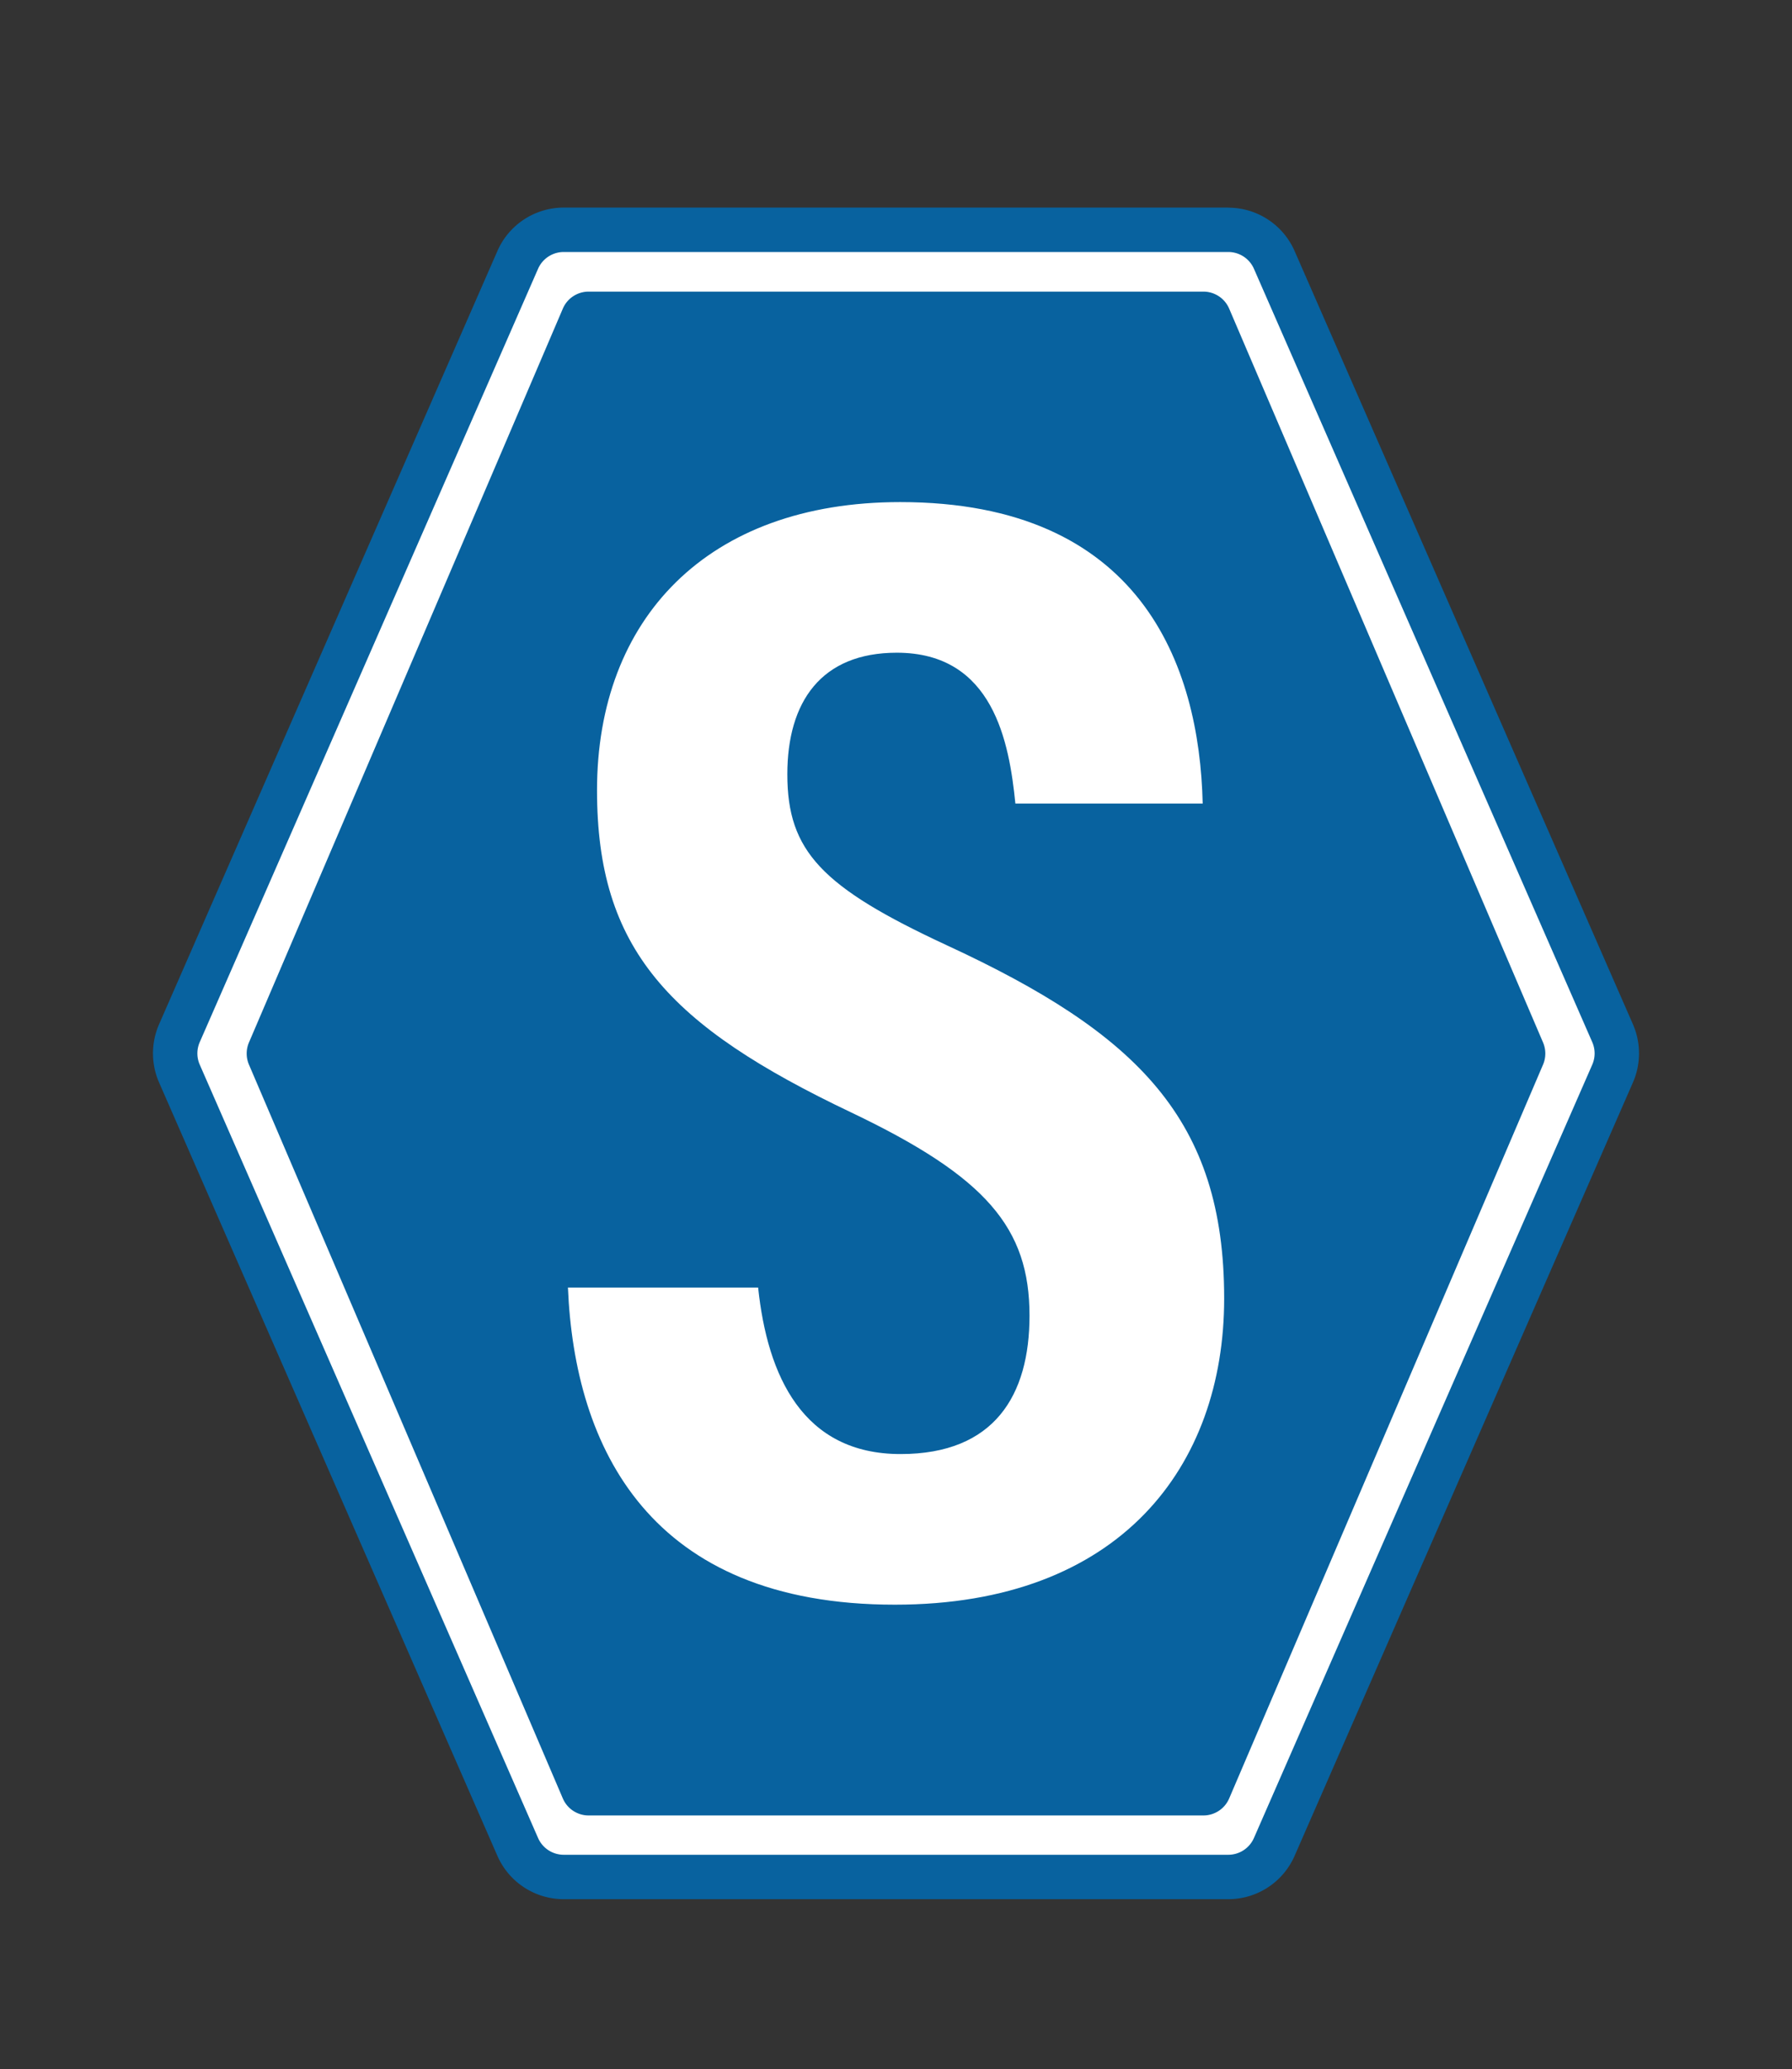
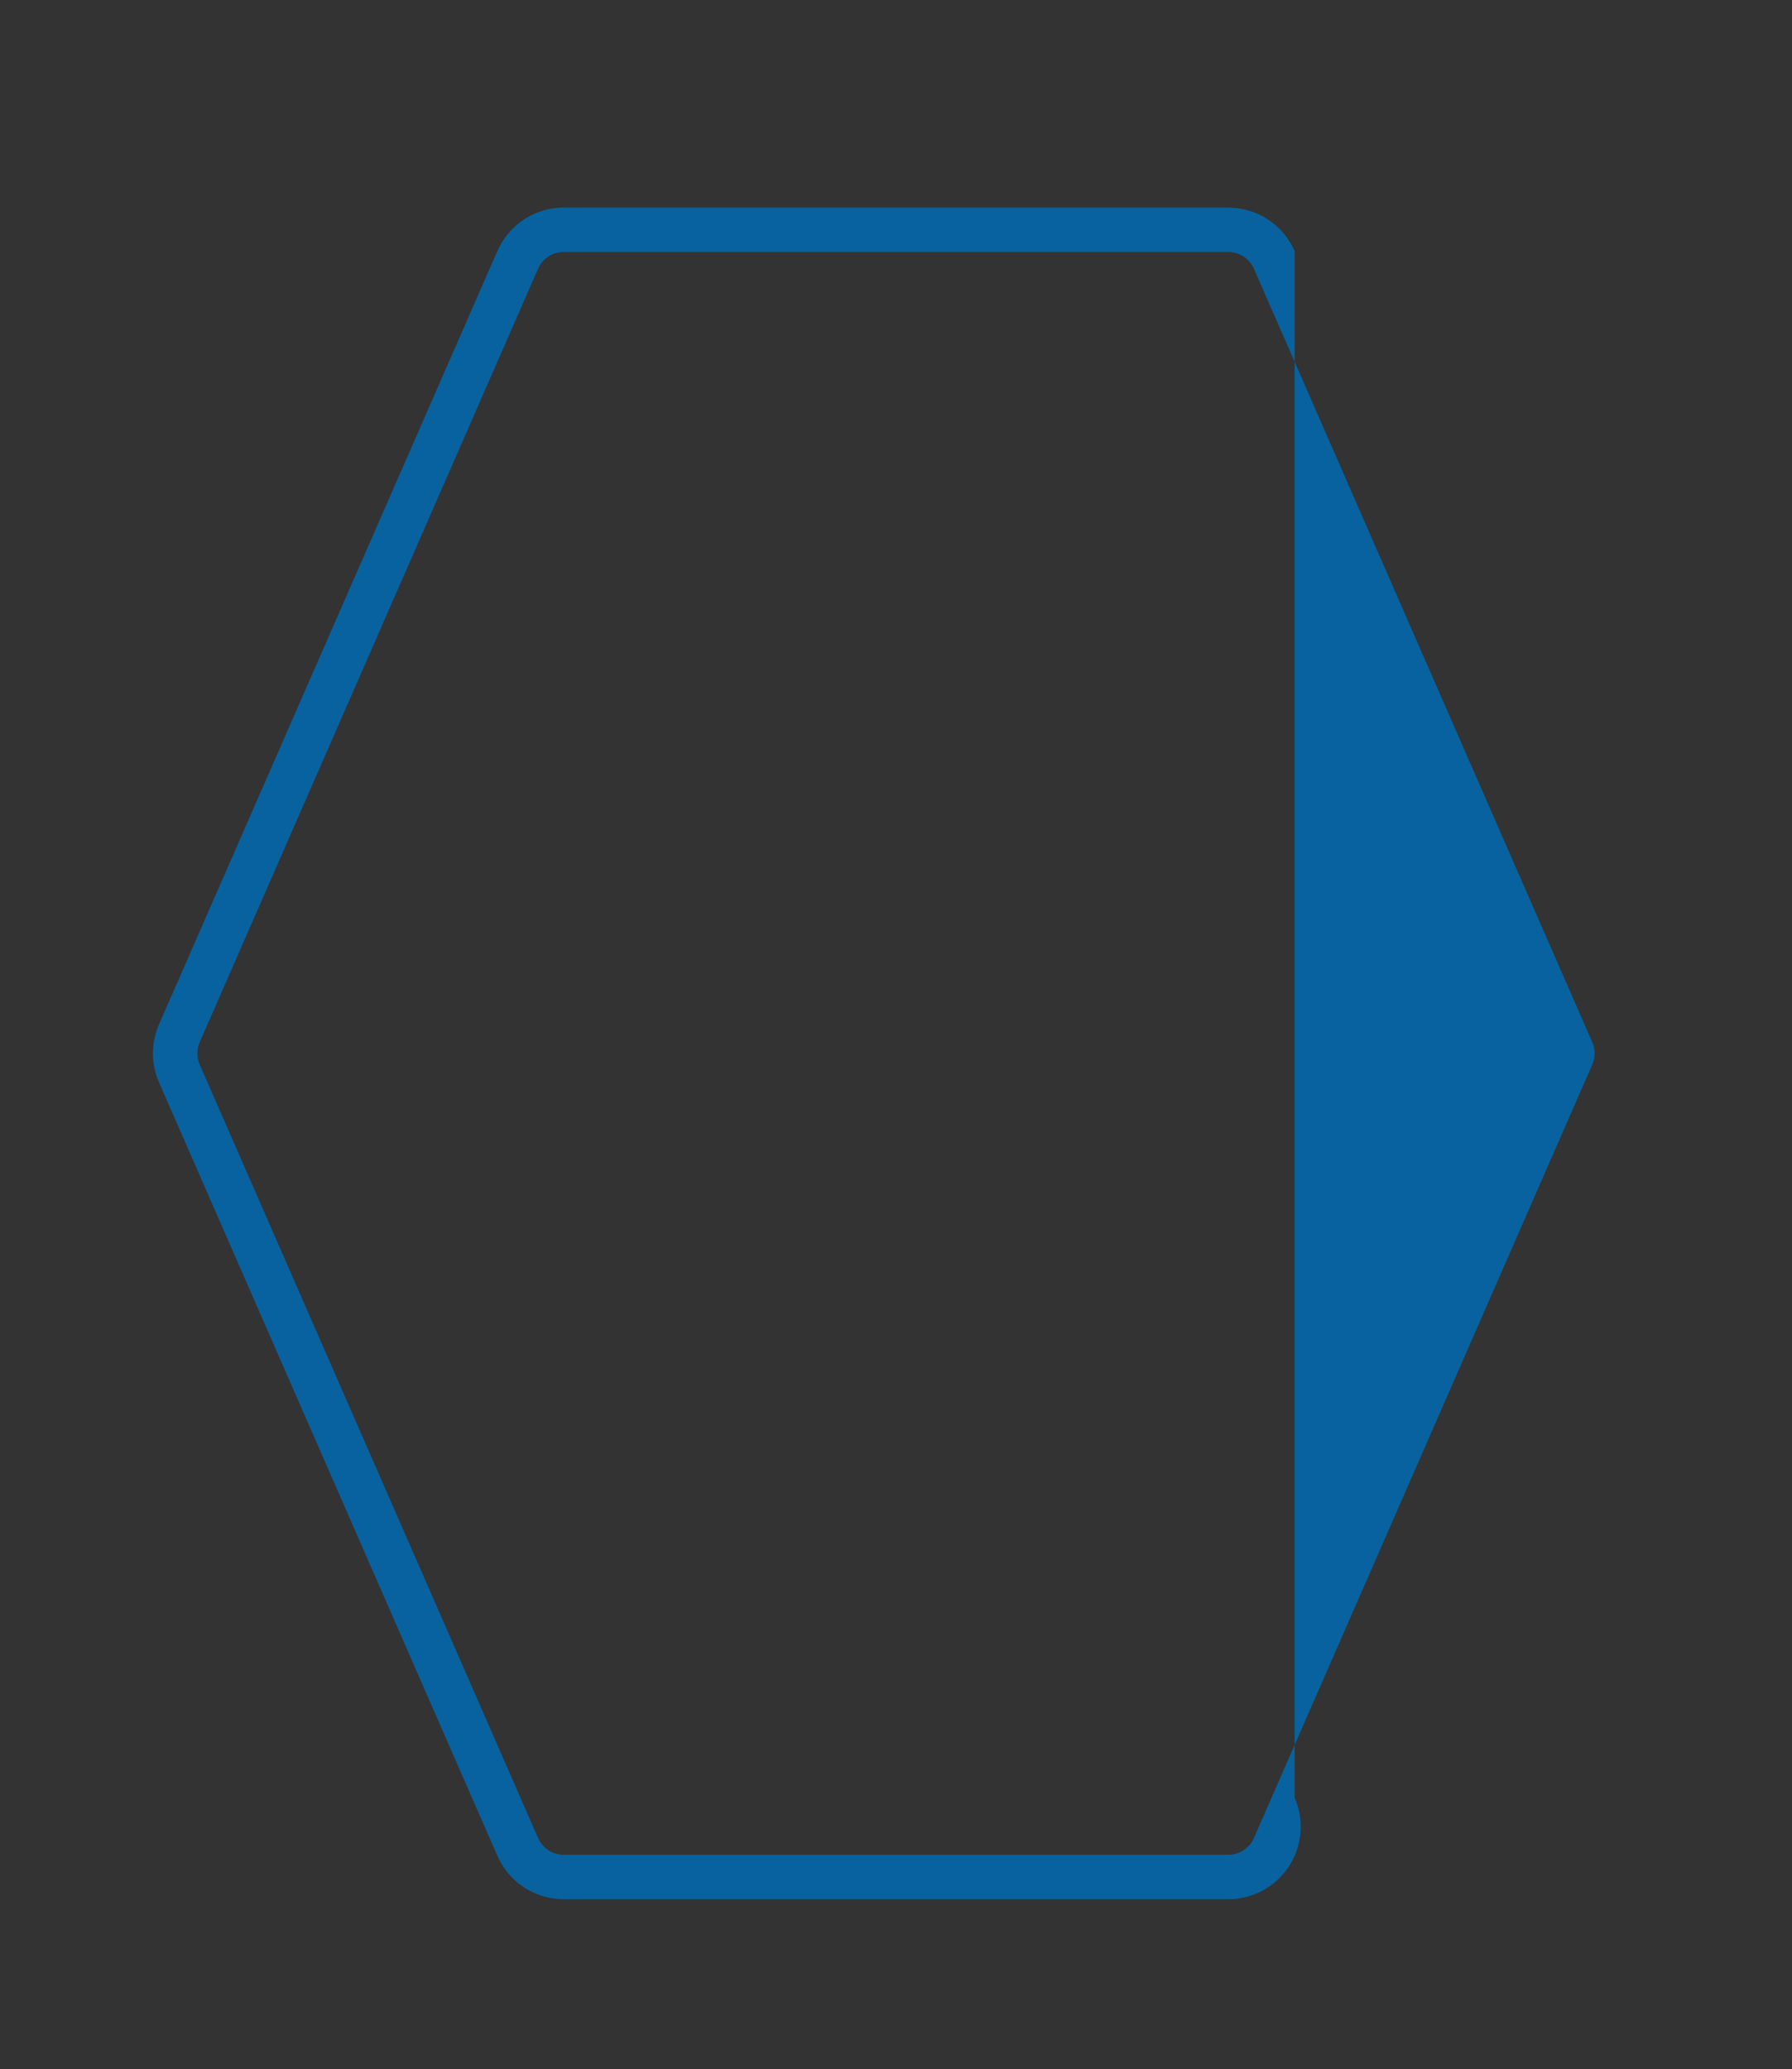
<svg xmlns="http://www.w3.org/2000/svg" id="Layer_1" data-name="Layer 1" viewBox="0 0 928 1071.35">
  <rect x="0" y="0" width="928" height="1071.35" fill="#333333" stroke="none" />
  <defs>
    <style>.cls-1{fill:#fff;}.cls-2{fill:#08629f;}</style>
  </defs>
  <title>logoArtboard 4</title>
-   <path class="cls-1" d="M291.93,971.86a26,26,0,0,1-23.82-15.58L92.9,555.85a26.07,26.07,0,0,1,0-20.85L268.11,134.56A26,26,0,0,1,291.93,119H636.07a26,26,0,0,1,23.82,15.58L835.1,535a26.07,26.07,0,0,1,0,20.85L659.89,956.28a26,26,0,0,1-23.82,15.58Z" />
-   <path class="cls-2" d="M636.07,130.48a14.51,14.51,0,0,1,13.29,8.69L824.57,539.61a14.52,14.52,0,0,1,0,11.63L649.36,951.67a14.51,14.51,0,0,1-13.29,8.69H291.93a14.51,14.51,0,0,1-13.29-8.69L103.43,551.24a14.52,14.52,0,0,1,0-11.63L278.64,139.17a14.51,14.51,0,0,1,13.29-8.69H636.07m0-23H291.93A37.5,37.5,0,0,0,257.57,130L82.36,530.39a37.6,37.6,0,0,0,0,30.06L257.57,960.89a37.5,37.5,0,0,0,34.36,22.47H636.07a37.5,37.5,0,0,0,34.36-22.47L845.64,560.45a37.6,37.6,0,0,0,0-30.06L670.43,130a37.5,37.5,0,0,0-34.36-22.47Z" />
-   <path class="cls-2" d="M623.19,151H304.81a14.51,14.51,0,0,0-13.34,8.8l-162.56,380a14.58,14.58,0,0,0,0,11.41l162.56,380a14.52,14.52,0,0,0,13.34,8.79H623.19a14.52,14.52,0,0,0,13.34-8.79l162.56-380a14.58,14.58,0,0,0,0-11.41l-162.56-380A14.51,14.51,0,0,0,623.19,151Z" />
-   <path class="cls-1" d="M392.6,666.64c4.81,45.85,23.2,86.24,73.75,86.24,48.72,0,66.79-30.52,66.79-71.65,0-45.42-22.35-71.83-92.26-105.19-94.65-45-131.71-84.71-131.71-166.84,0-88.67,57-149.23,157-149.23,124.36,0,155,84.13,156.65,156.09h-97c-3.18-31.6-11.35-78.1-61.4-78.1-39.18,0-56.69,25.42-56.69,62.94,0,39.79,17.71,58.42,82.51,88.51,99.19,45.86,143.71,90.37,143.71,182.89,0,86.8-53.76,158.57-170.54,158.57-127.11,0-165.84-81.38-169.3-164.23Z" />
+   <path class="cls-2" d="M636.07,130.48a14.51,14.51,0,0,1,13.29,8.69L824.57,539.61a14.52,14.52,0,0,1,0,11.63L649.36,951.67a14.51,14.51,0,0,1-13.29,8.69H291.93a14.51,14.51,0,0,1-13.29-8.69L103.43,551.24a14.52,14.52,0,0,1,0-11.63L278.64,139.17a14.51,14.51,0,0,1,13.29-8.69H636.07m0-23H291.93A37.5,37.5,0,0,0,257.57,130L82.36,530.39a37.6,37.6,0,0,0,0,30.06L257.57,960.89a37.5,37.5,0,0,0,34.36,22.47H636.07a37.5,37.5,0,0,0,34.36-22.47a37.6,37.6,0,0,0,0-30.06L670.43,130a37.5,37.5,0,0,0-34.36-22.47Z" />
</svg>